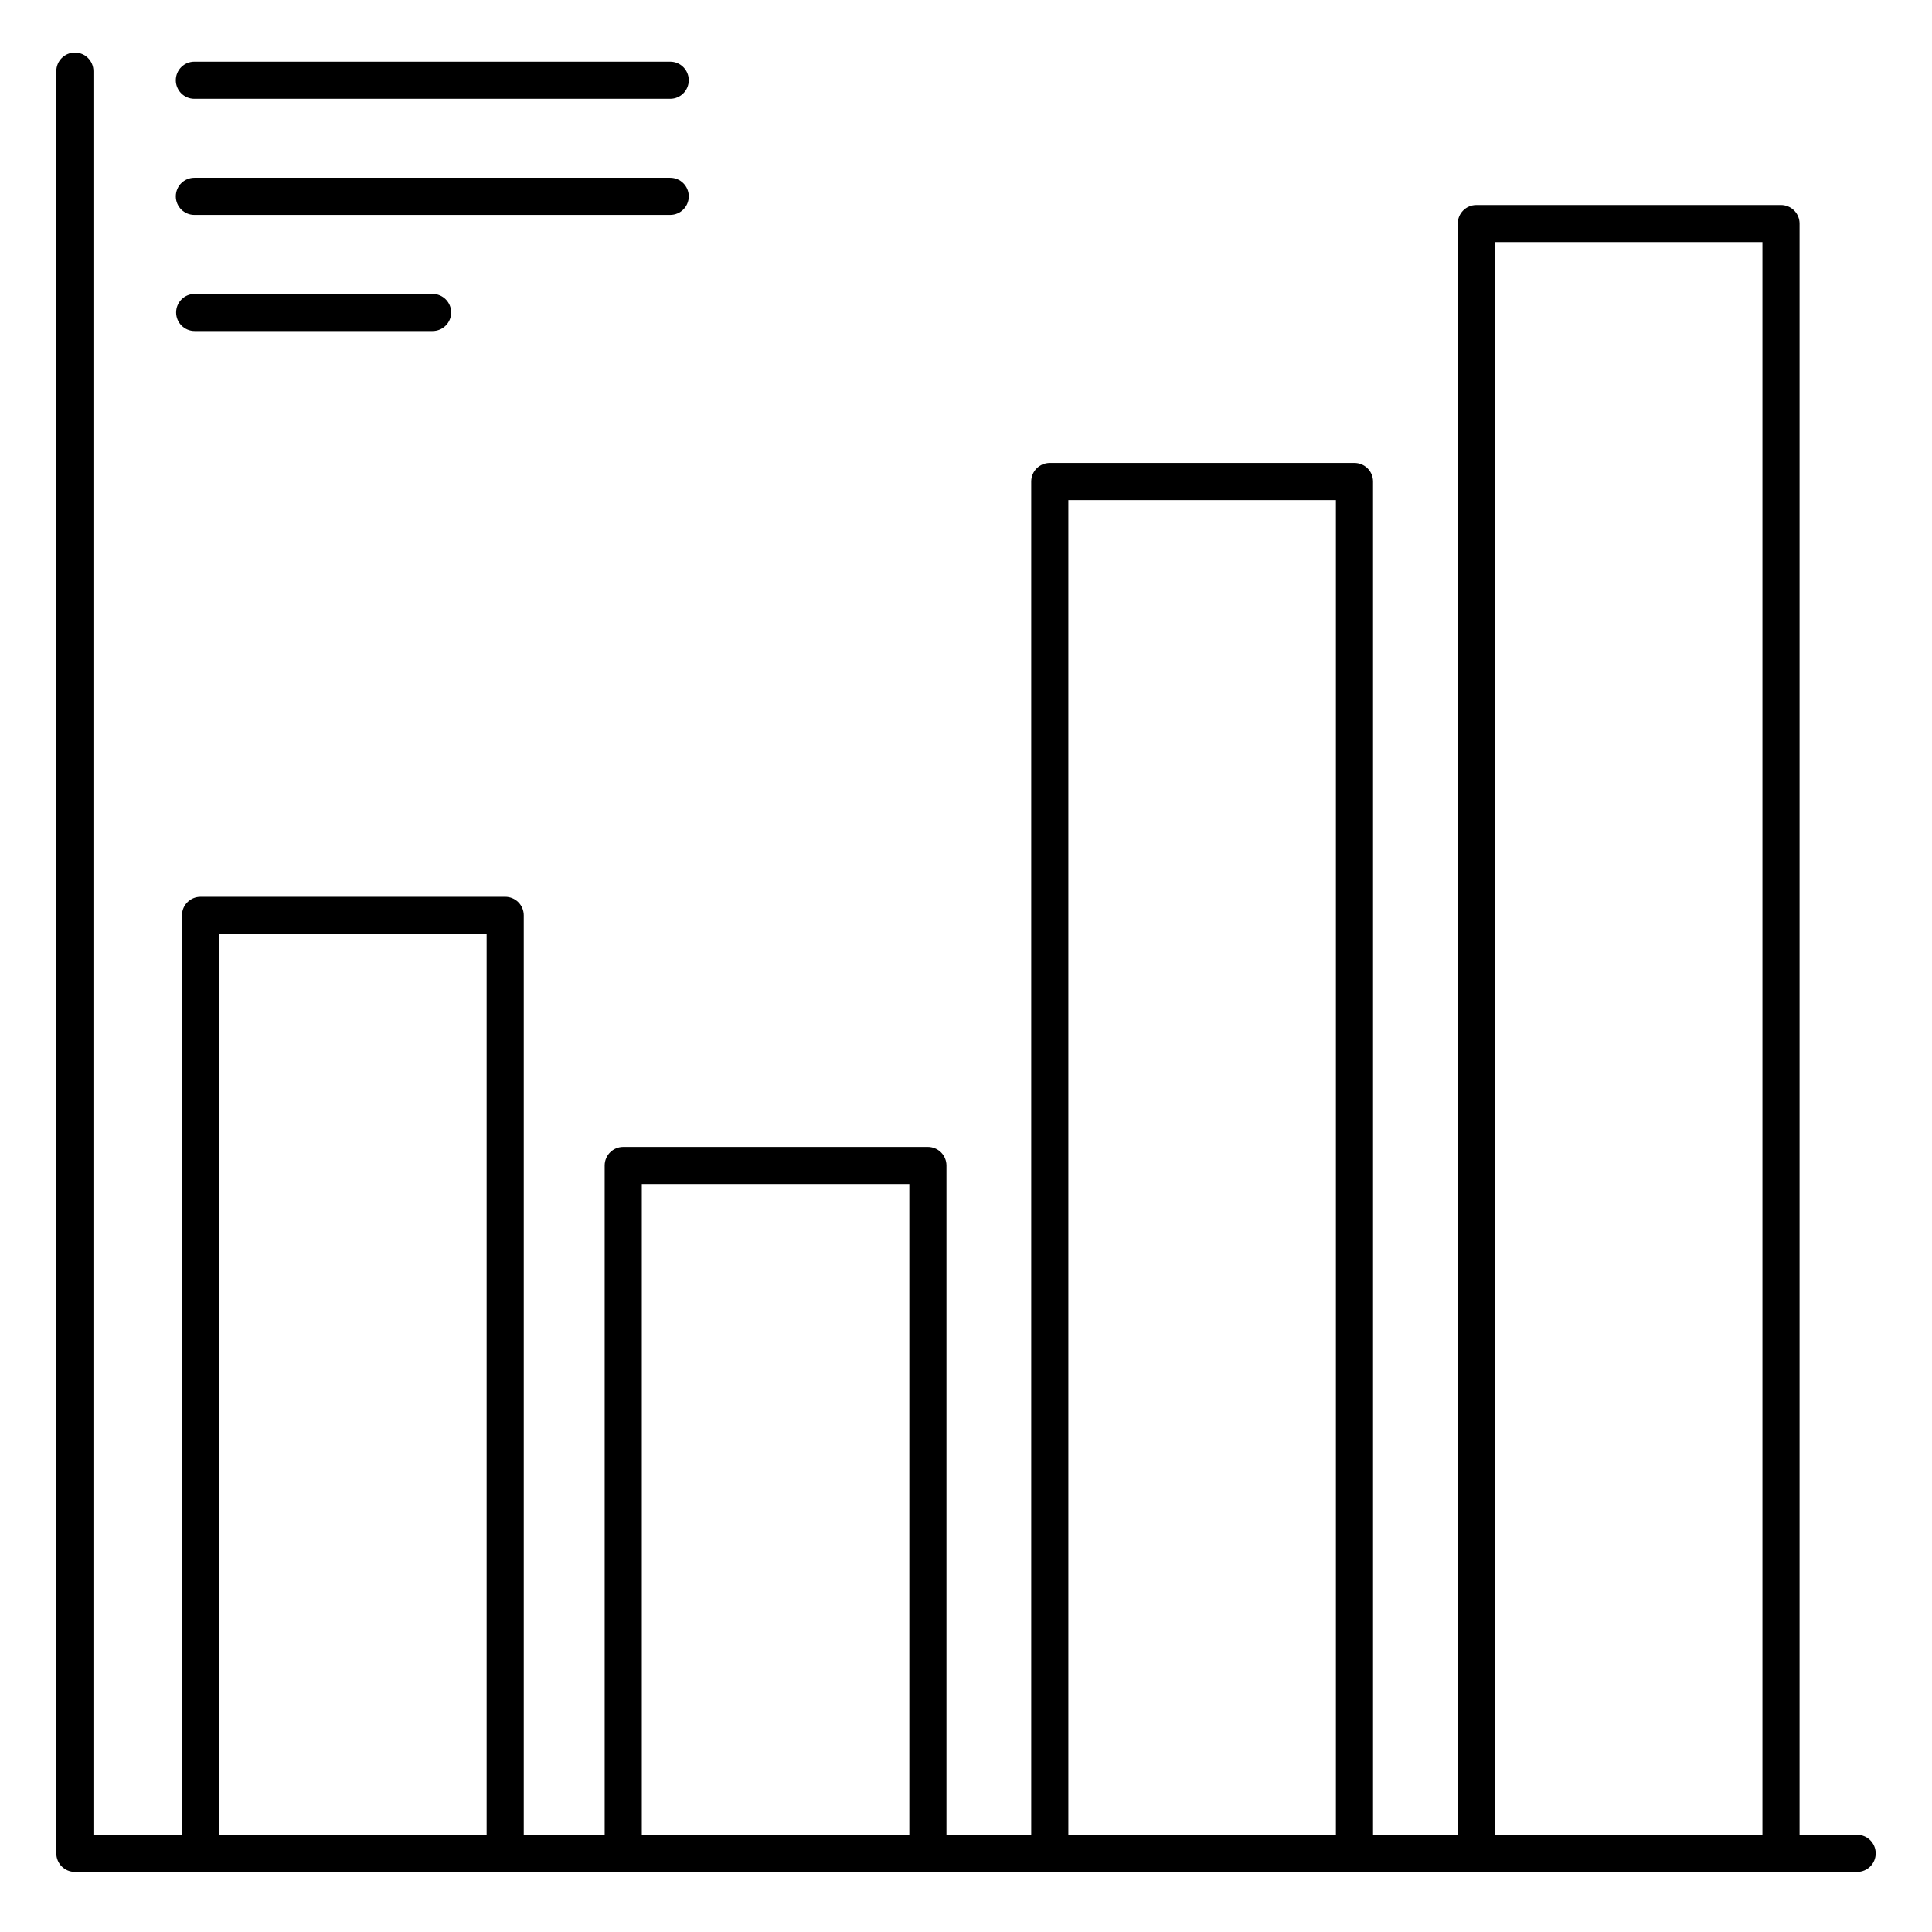
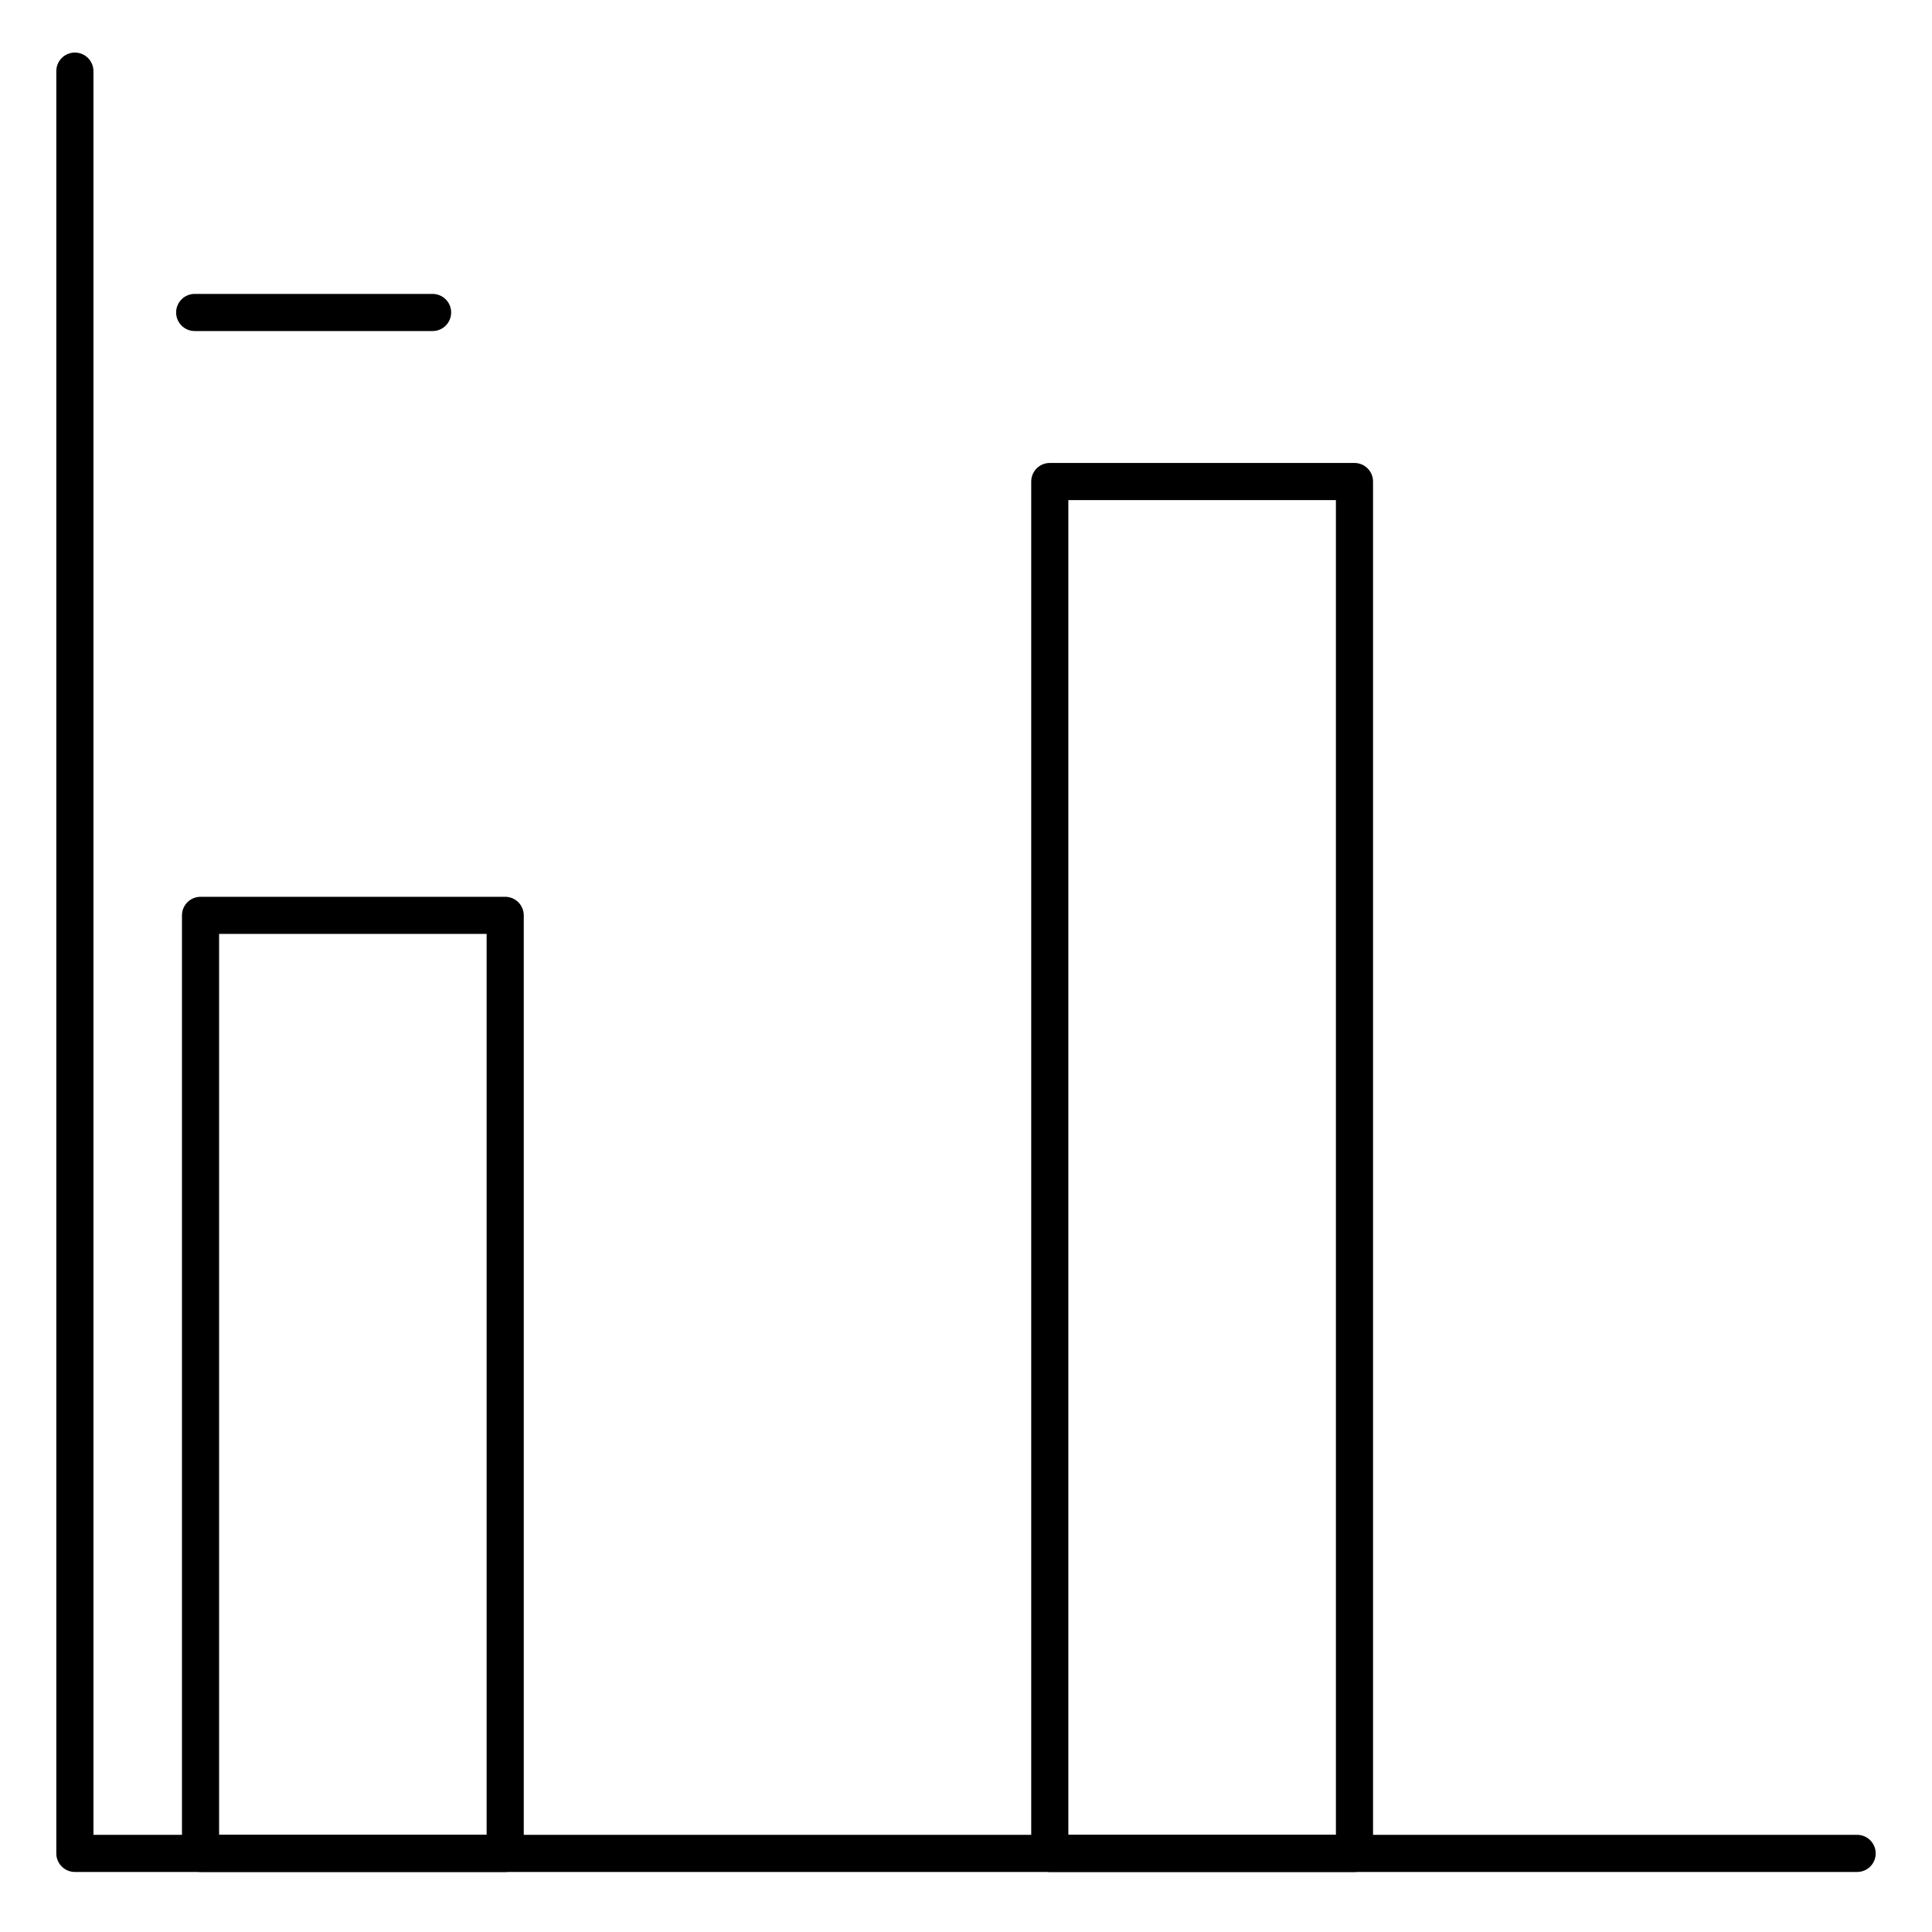
<svg xmlns="http://www.w3.org/2000/svg" fill="#000000" width="800px" height="800px" version="1.1" viewBox="144 144 512 512">
  <g>
    <path d="m277.88 640.09h-80.738c-2.715 0-4.918-2.203-4.918-4.918v-248.59c0-2.715 2.203-4.918 4.918-4.918h80.738c1.305 0 2.559 0.516 3.481 1.441 0.922 0.922 1.441 2.172 1.441 3.477v248.59c0 1.305-0.52 2.555-1.441 3.477-0.922 0.926-2.176 1.441-3.481 1.441zm-75.816-9.84h70.898v-238.75h-70.898z" />
-     <path d="m389.9 640.09h-80.738c-2.715 0-4.918-2.203-4.918-4.918v-182.3c0-2.719 2.203-4.922 4.918-4.922h80.738c1.305 0 2.555 0.52 3.481 1.441 0.922 0.926 1.441 2.176 1.441 3.481v182.3c0 1.305-0.52 2.555-1.441 3.477-0.926 0.926-2.176 1.441-3.481 1.441zm-75.816-9.84h70.898v-172.45h-70.898z" />
    <path d="m502.95 640.09h-80.746c-2.719 0-4.922-2.203-4.922-4.918v-363.56c0-2.719 2.203-4.922 4.922-4.922h80.746c1.305 0 2.555 0.52 3.481 1.441 0.922 0.922 1.438 2.176 1.438 3.481v363.56c0 1.305-0.516 2.555-1.438 3.477-0.926 0.926-2.176 1.441-3.481 1.441zm-75.828-9.84h70.906v-353.72h-70.906z" />
-     <path d="m615.98 640.09h-80.738c-2.715 0-4.918-2.203-4.918-4.918v-431.93c0-2.715 2.203-4.918 4.918-4.918h80.738c1.305 0 2.559 0.516 3.481 1.441 0.922 0.922 1.441 2.172 1.441 3.477v431.93c0 1.305-0.52 2.555-1.441 3.477-0.922 0.926-2.176 1.441-3.481 1.441zm-75.816-9.84h70.898v-422.09h-70.898z" />
    <path d="m636.16 640.09h-472.32c-2.715 0-4.918-2.203-4.918-4.918v-472.32c0-2.719 2.203-4.922 4.918-4.922 2.719 0 4.922 2.203 4.922 4.922v467.4h467.4c2.715 0 4.918 2.203 4.918 4.922 0 2.715-2.203 4.918-4.918 4.918z" />
-     <path d="m321.61 170.18h-126.1c-2.715 0-4.918-2.203-4.918-4.918 0-2.719 2.203-4.922 4.918-4.922h126.1c2.719 0 4.918 2.203 4.918 4.922 0 2.715-2.199 4.918-4.918 4.918z" />
-     <path d="m321.61 200.95h-126.1c-2.715 0-4.918-2.203-4.918-4.918 0-2.719 2.203-4.922 4.918-4.922h126.1c2.719 0 4.918 2.203 4.918 4.922 0 2.715-2.199 4.918-4.918 4.918z" />
    <path d="m258.64 231.73h-63.047c-2.715 0-4.918-2.203-4.918-4.922 0-2.715 2.203-4.918 4.918-4.918h63.047c2.719 0 4.922 2.203 4.922 4.918 0 2.719-2.203 4.922-4.922 4.922z" />
  </g>
</svg>